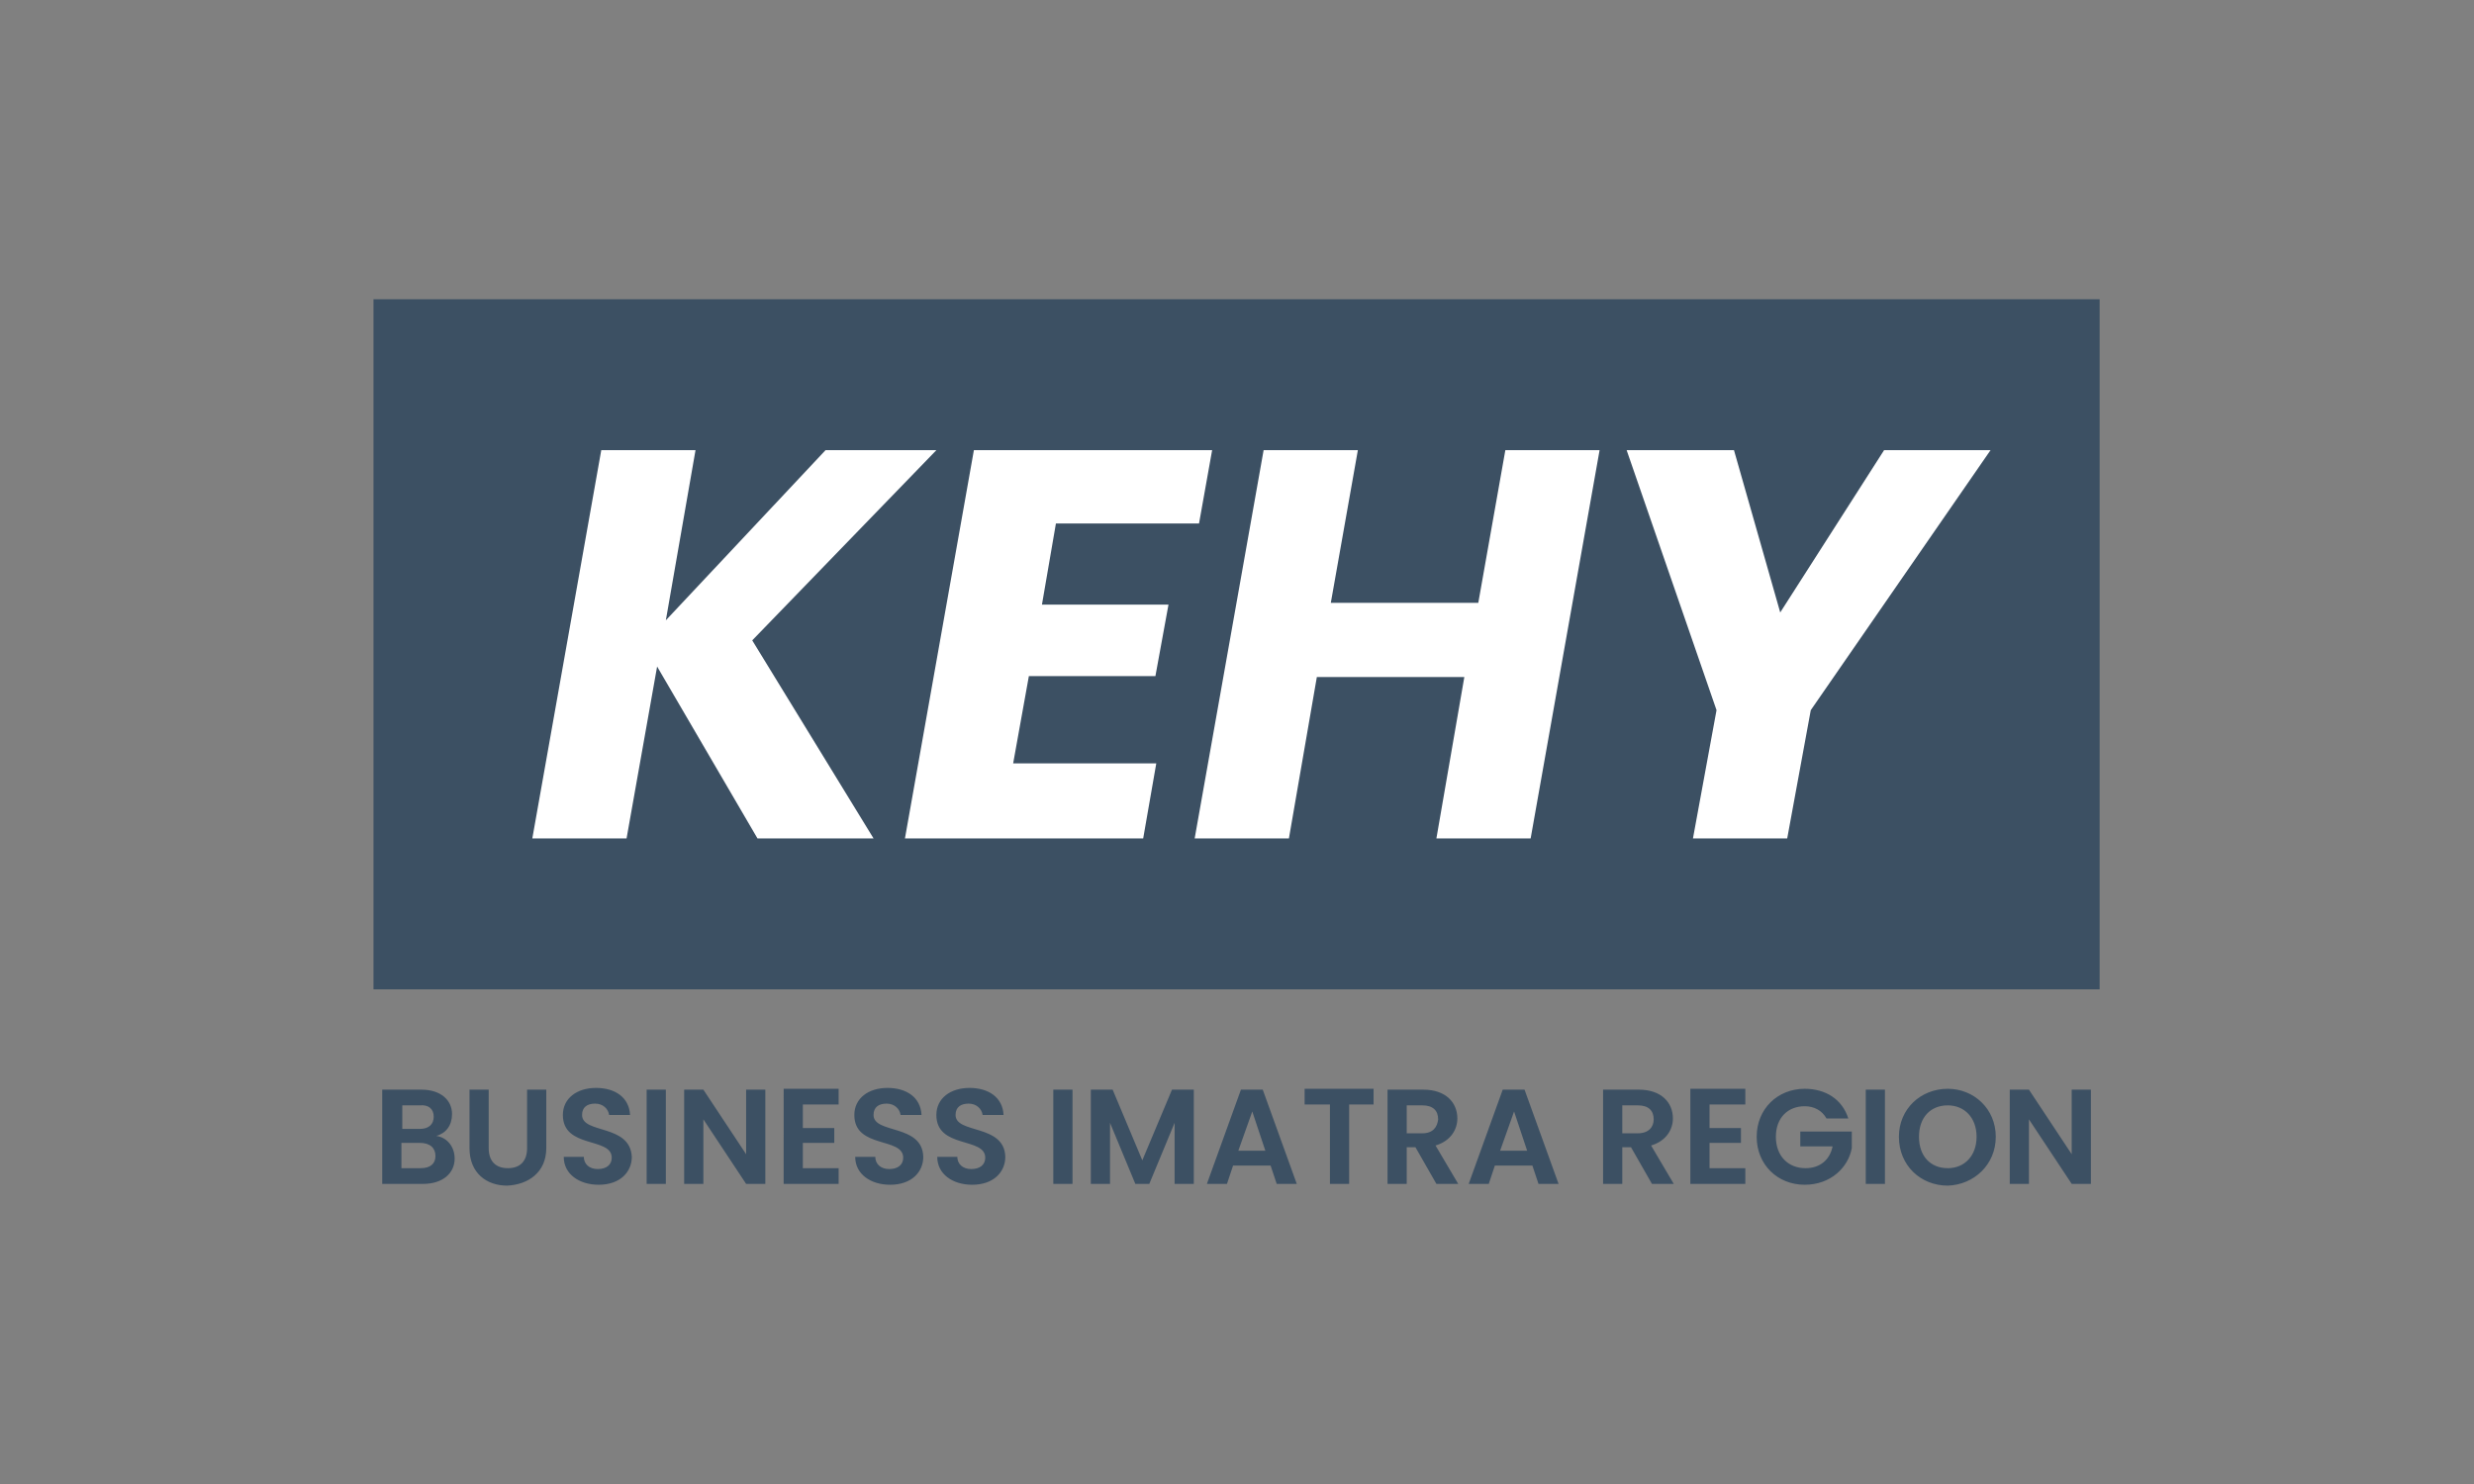
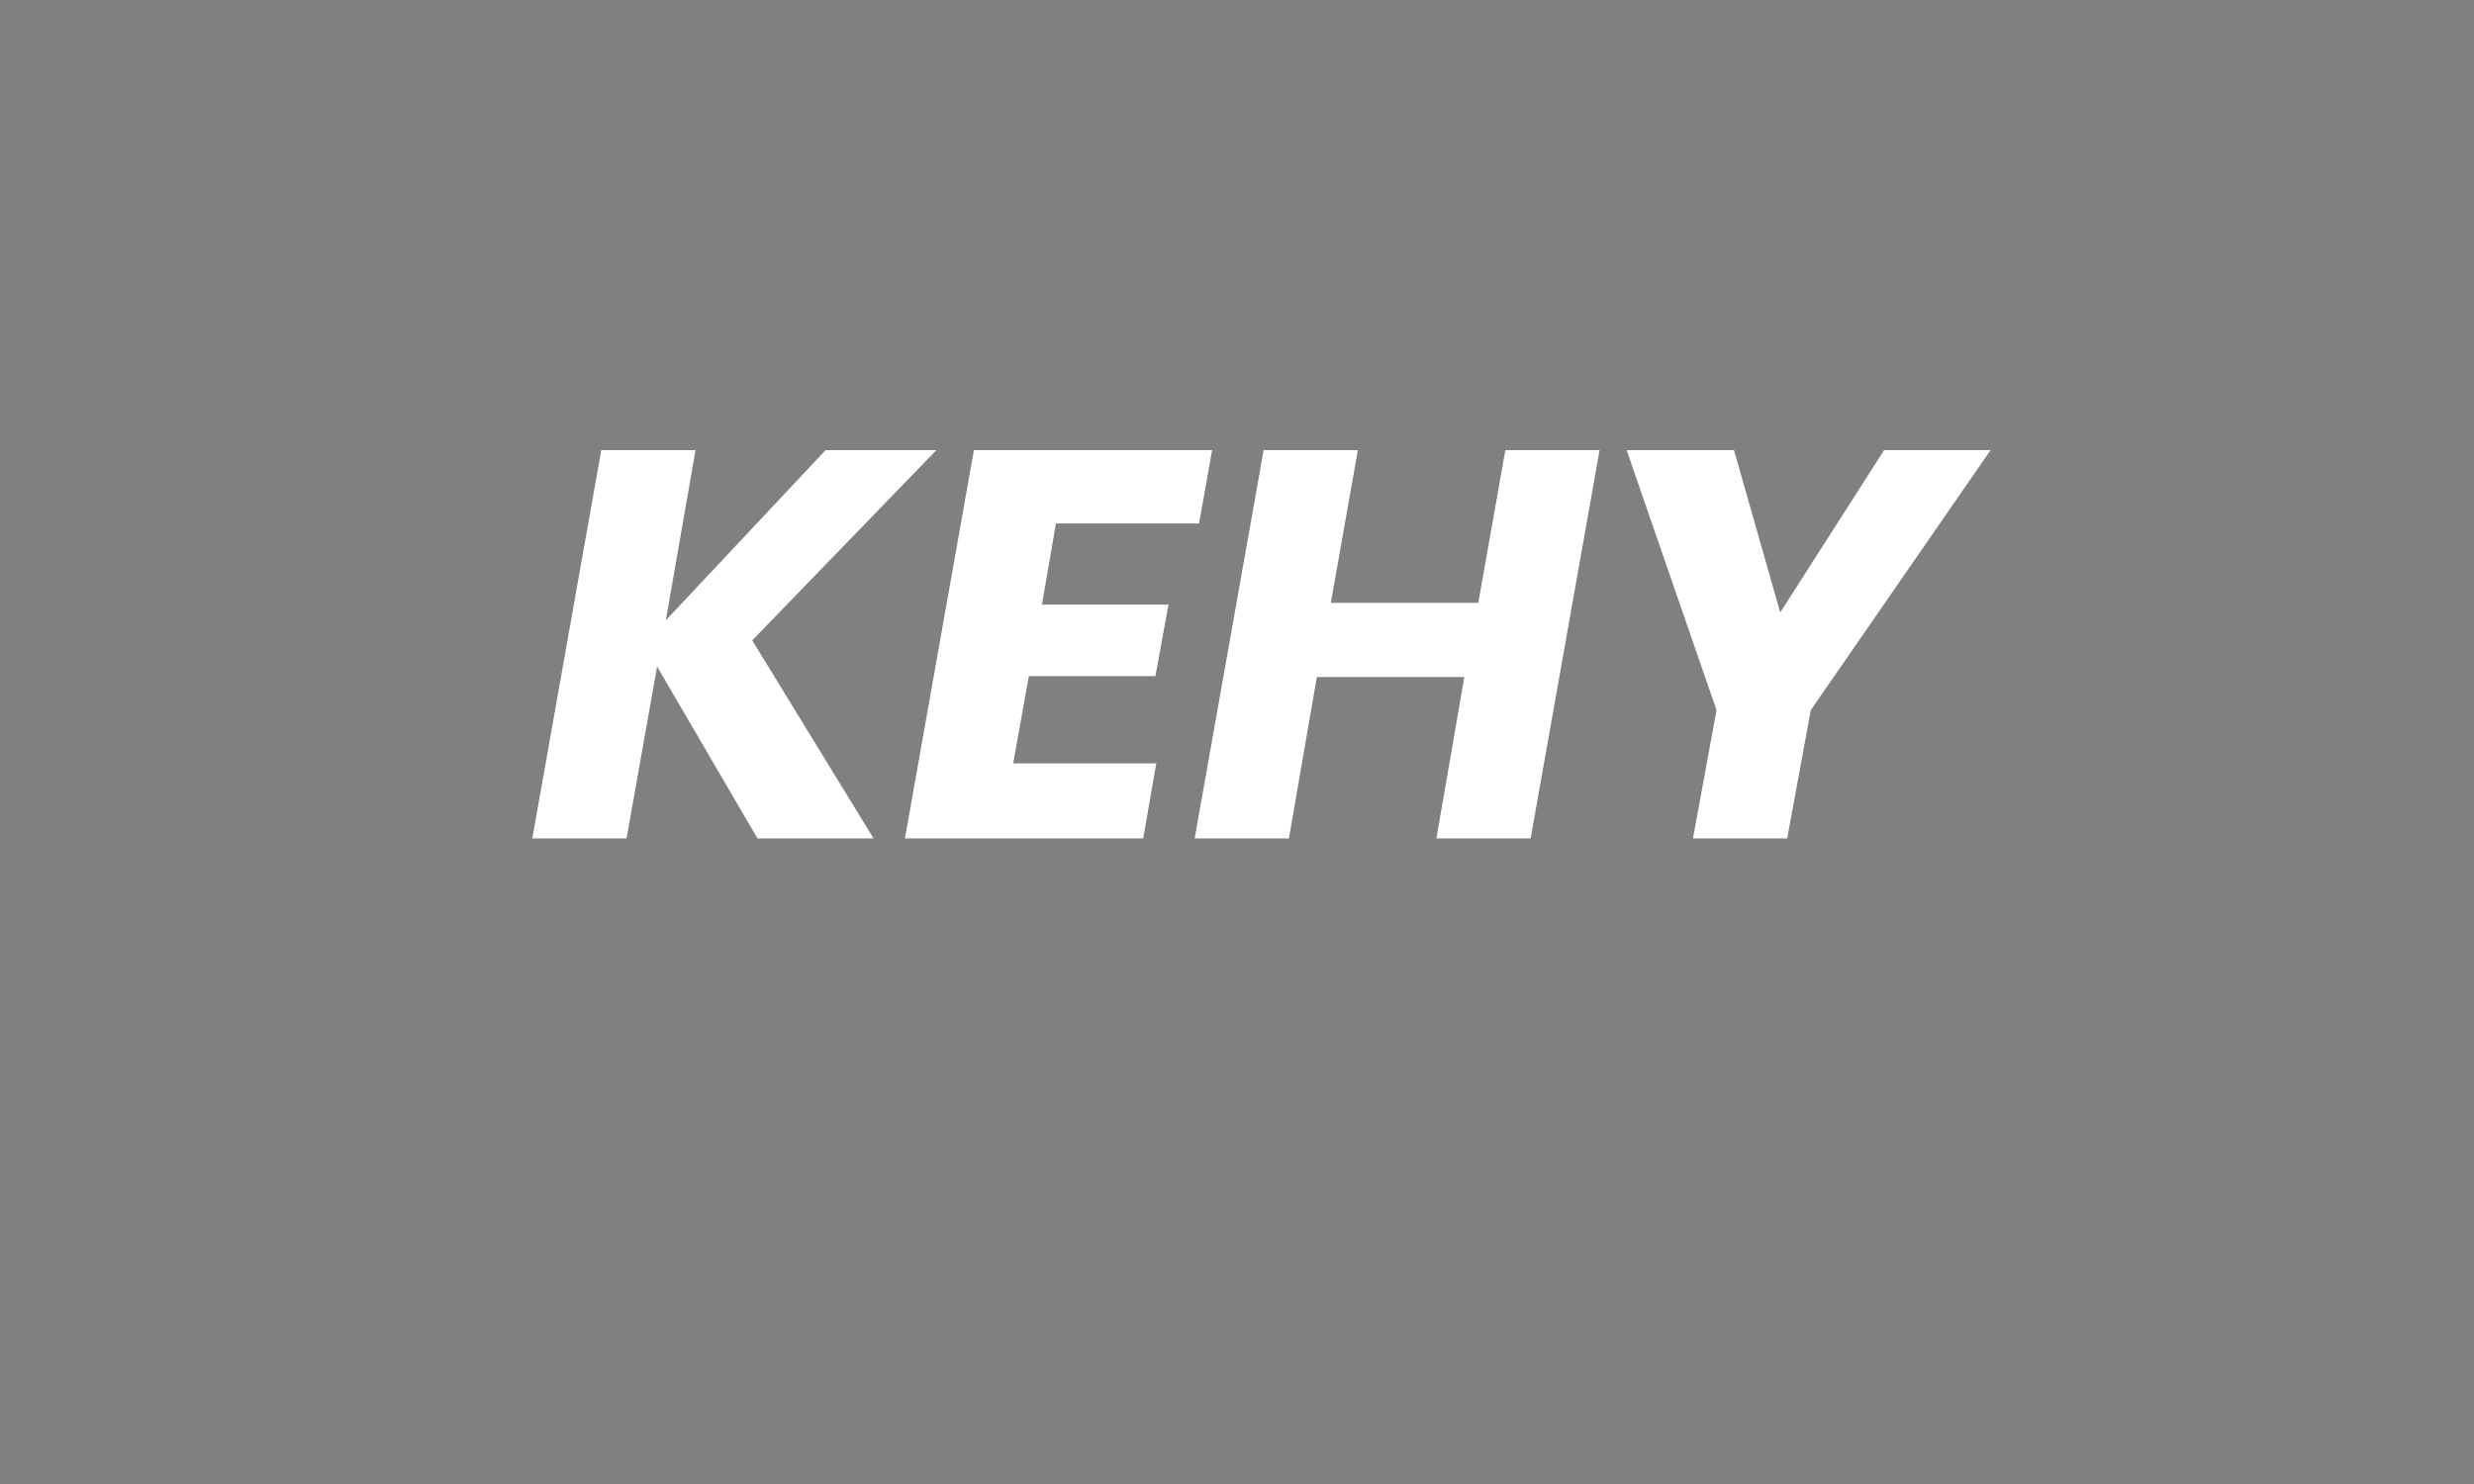
<svg xmlns="http://www.w3.org/2000/svg" viewBox="0 0 283.5 170.1">
  <rect x="0" y="0" width="283.5" height="170.1" fill="#808080" stroke="none" />
  <style type="text/css">.st0{fill:#3C5063;} .st1{fill:#FFFFFF;}</style>
-   <rect x="42.8" y="34.3" class="st0" width="197.8" height="79.1" />
  <path class="st1" d="M86.8,96.1h13.3L86.2,73.4l21.1-21.8H94.6L76.3,71.1l3.4-19.5H68.9L61,96.1h10.8l3.5-19.7L86.8,96.1zM138.9,51.6h-27.3l-7.9,44.5H131l1.5-8.6h-16.4l1.8-10h14.5l1.5-8.2h-14.5l1.6-9.3h16.4L138.9,51.6zM164.6,96.1h10.8l7.9-44.5h-10.8l-3.1,17.5h-16.9l3.1-17.5h-10.8l-7.9,44.5h10.8l3.2-18.5h16.9L164.6,96.1zM196.7,81.4L194,96.1h10.8l2.7-14.7l20.6-29.8h-12.2l-11.9,18.6l-5.3-18.6h-12.3L196.7,81.4z" />
-   <path class="st0" d="M49.9,132.5c0,0.9-0.6,1.4-1.7,1.4h-2.2V131h2.1C49.3,131,49.9,131.6,49.9,132.5M49.7,128c0,0.9-0.6,1.4-1.6,1.4h-2v-2.7h2C49.1,126.6,49.7,127.1,49.7,128M50,130.2c1.1-0.3,1.8-1.2,1.8-2.5c0-1.6-1.3-2.8-3.5-2.8h-4.5v10.8h4.7c2.2,0,3.6-1.2,3.6-2.9C52.1,131.5,51.3,130.4,50,130.2M62.6,131.6v-6.7h-2.2v6.7c0,1.5-0.8,2.3-2.2,2.3c-1.4,0-2.2-0.8-2.2-2.3v-6.7h-2.2v6.7c0,2.9,2,4.3,4.3,4.3C60.5,135.8,62.6,134.4,62.6,131.6M66.7,127.8c0-0.9,0.6-1.3,1.5-1.3c0.9,0,1.5,0.6,1.6,1.3h2.4c-0.1-2-1.7-3.1-3.9-3.1c-2.2,0-3.8,1.2-3.8,3.1c0,3.9,5.6,2.5,5.6,4.9c0,0.8-0.6,1.3-1.6,1.3c-1,0-1.6-0.6-1.6-1.4h-2.3c0,2,1.8,3.2,4,3.2c2.5,0,3.8-1.5,3.8-3.2C72.2,128.8,66.7,130,66.7,127.8M74.1,135.7h2.2v-10.8h-2.2V135.7zM85.5,135.7h2.2v-10.8h-2.2v7.4l-4.9-7.4h-2.2v10.8h2.2v-7.4L85.5,135.7zM89.8,135.7h6.3v-1.8H92v-2.9h3.6v-1.7H92v-2.7h4.1v-1.8h-6.3V135.7zM100.1,127.8c0-0.9,0.6-1.3,1.5-1.3c0.9,0,1.5,0.6,1.6,1.3h2.4c-0.1-2-1.7-3.1-3.9-3.1c-2.2,0-3.8,1.2-3.8,3.1c0,3.9,5.6,2.5,5.6,4.9c0,0.8-0.6,1.3-1.6,1.3c-1,0-1.6-0.6-1.6-1.4h-2.3c0,2,1.8,3.2,4,3.2c2.5,0,3.8-1.5,3.8-3.2C105.7,128.8,100.1,130,100.1,127.8M109.5,127.8c0-0.9,0.6-1.3,1.5-1.3c0.9,0,1.5,0.6,1.6,1.3h2.4c-0.1-2-1.7-3.1-3.9-3.1c-2.2,0-3.8,1.2-3.8,3.1c0,3.9,5.6,2.5,5.6,4.9c0,0.8-0.6,1.3-1.6,1.3c-1,0-1.6-0.6-1.6-1.4h-2.3c0,2,1.8,3.2,4,3.2c2.5,0,3.8-1.5,3.8-3.2C115.1,128.8,109.5,130,109.5,127.8M120.7,135.7h2.2v-10.8h-2.2V135.7zM134.6,135.7h2.2v-10.8h-2.5l-3.4,8.1l-3.4-8.1H125v10.8h2.2v-7l2.9,7h1.6l2.9-7V135.7zM145,131.9h-3.1l1.6-4.5L145,131.9zM146.3,135.7h2.3l-3.9-10.8h-2.5l-3.9,10.8h2.3l0.7-2.1h4.3L146.3,135.7zM154.5,126.6h2.9v-1.8h-7.9v1.8h2.9v9.1h2.2V126.6zM163,129.9h-1.8v-3.2h1.8c1.2,0,1.8,0.6,1.8,1.6C164.7,129.2,164.2,129.9,163,129.9M167.1,135.7l-2.6-4.4c1.7-0.5,2.5-1.8,2.5-3.1c0-1.8-1.3-3.3-3.9-3.3H159v10.8h2.2v-4.2h1l2.4,4.2H167.1zM175,131.9h-3.1l1.6-4.5L175,131.9zM176.3,135.7h2.3l-3.9-10.8h-2.5l-3.9,10.8h2.3l0.7-2.1h4.3L176.3,135.7zM187.7,129.9h-1.8v-3.2h1.8c1.2,0,1.8,0.6,1.8,1.6C189.5,129.2,188.9,129.9,187.7,129.9M191.8,135.7l-2.6-4.4c1.7-0.5,2.5-1.8,2.5-3.1c0-1.8-1.3-3.3-3.9-3.3h-4.1v10.8h2.2v-4.2h1l2.4,4.2H191.8zM193.7,135.7h6.3v-1.8h-4.1v-2.9h3.6v-1.7h-3.6v-2.7h4.1v-1.8h-6.3V135.7zM212.2,131.6v-1.9h-5.9v1.7h3.7c-0.3,1.5-1.4,2.5-3.1,2.5c-2,0-3.4-1.4-3.4-3.6c0-2.2,1.4-3.5,3.3-3.5c1.1,0,2,0.5,2.5,1.4h2.5c-0.7-2.2-2.6-3.4-5-3.4c-3.1,0-5.5,2.3-5.5,5.5c0,3.2,2.4,5.5,5.5,5.5C209.8,135.8,211.8,133.8,212.2,131.6M213.8,135.7h2.2v-10.8h-2.2V135.7zM226.5,130.3c0,2.2-1.4,3.6-3.3,3.6c-2,0-3.3-1.4-3.3-3.6c0-2.2,1.3-3.6,3.3-3.6C225.1,126.7,226.5,128.1,226.5,130.3M228.7,130.3c0-3.2-2.5-5.5-5.5-5.5c-3.1,0-5.6,2.3-5.6,5.5c0,3.3,2.5,5.6,5.6,5.6C226.2,135.8,228.7,133.5,228.7,130.3M239.6,135.7v-10.8h-2.2v7.4l-4.9-7.4h-2.2v10.8h2.2v-7.4l4.9,7.4H239.6z" />
</svg>